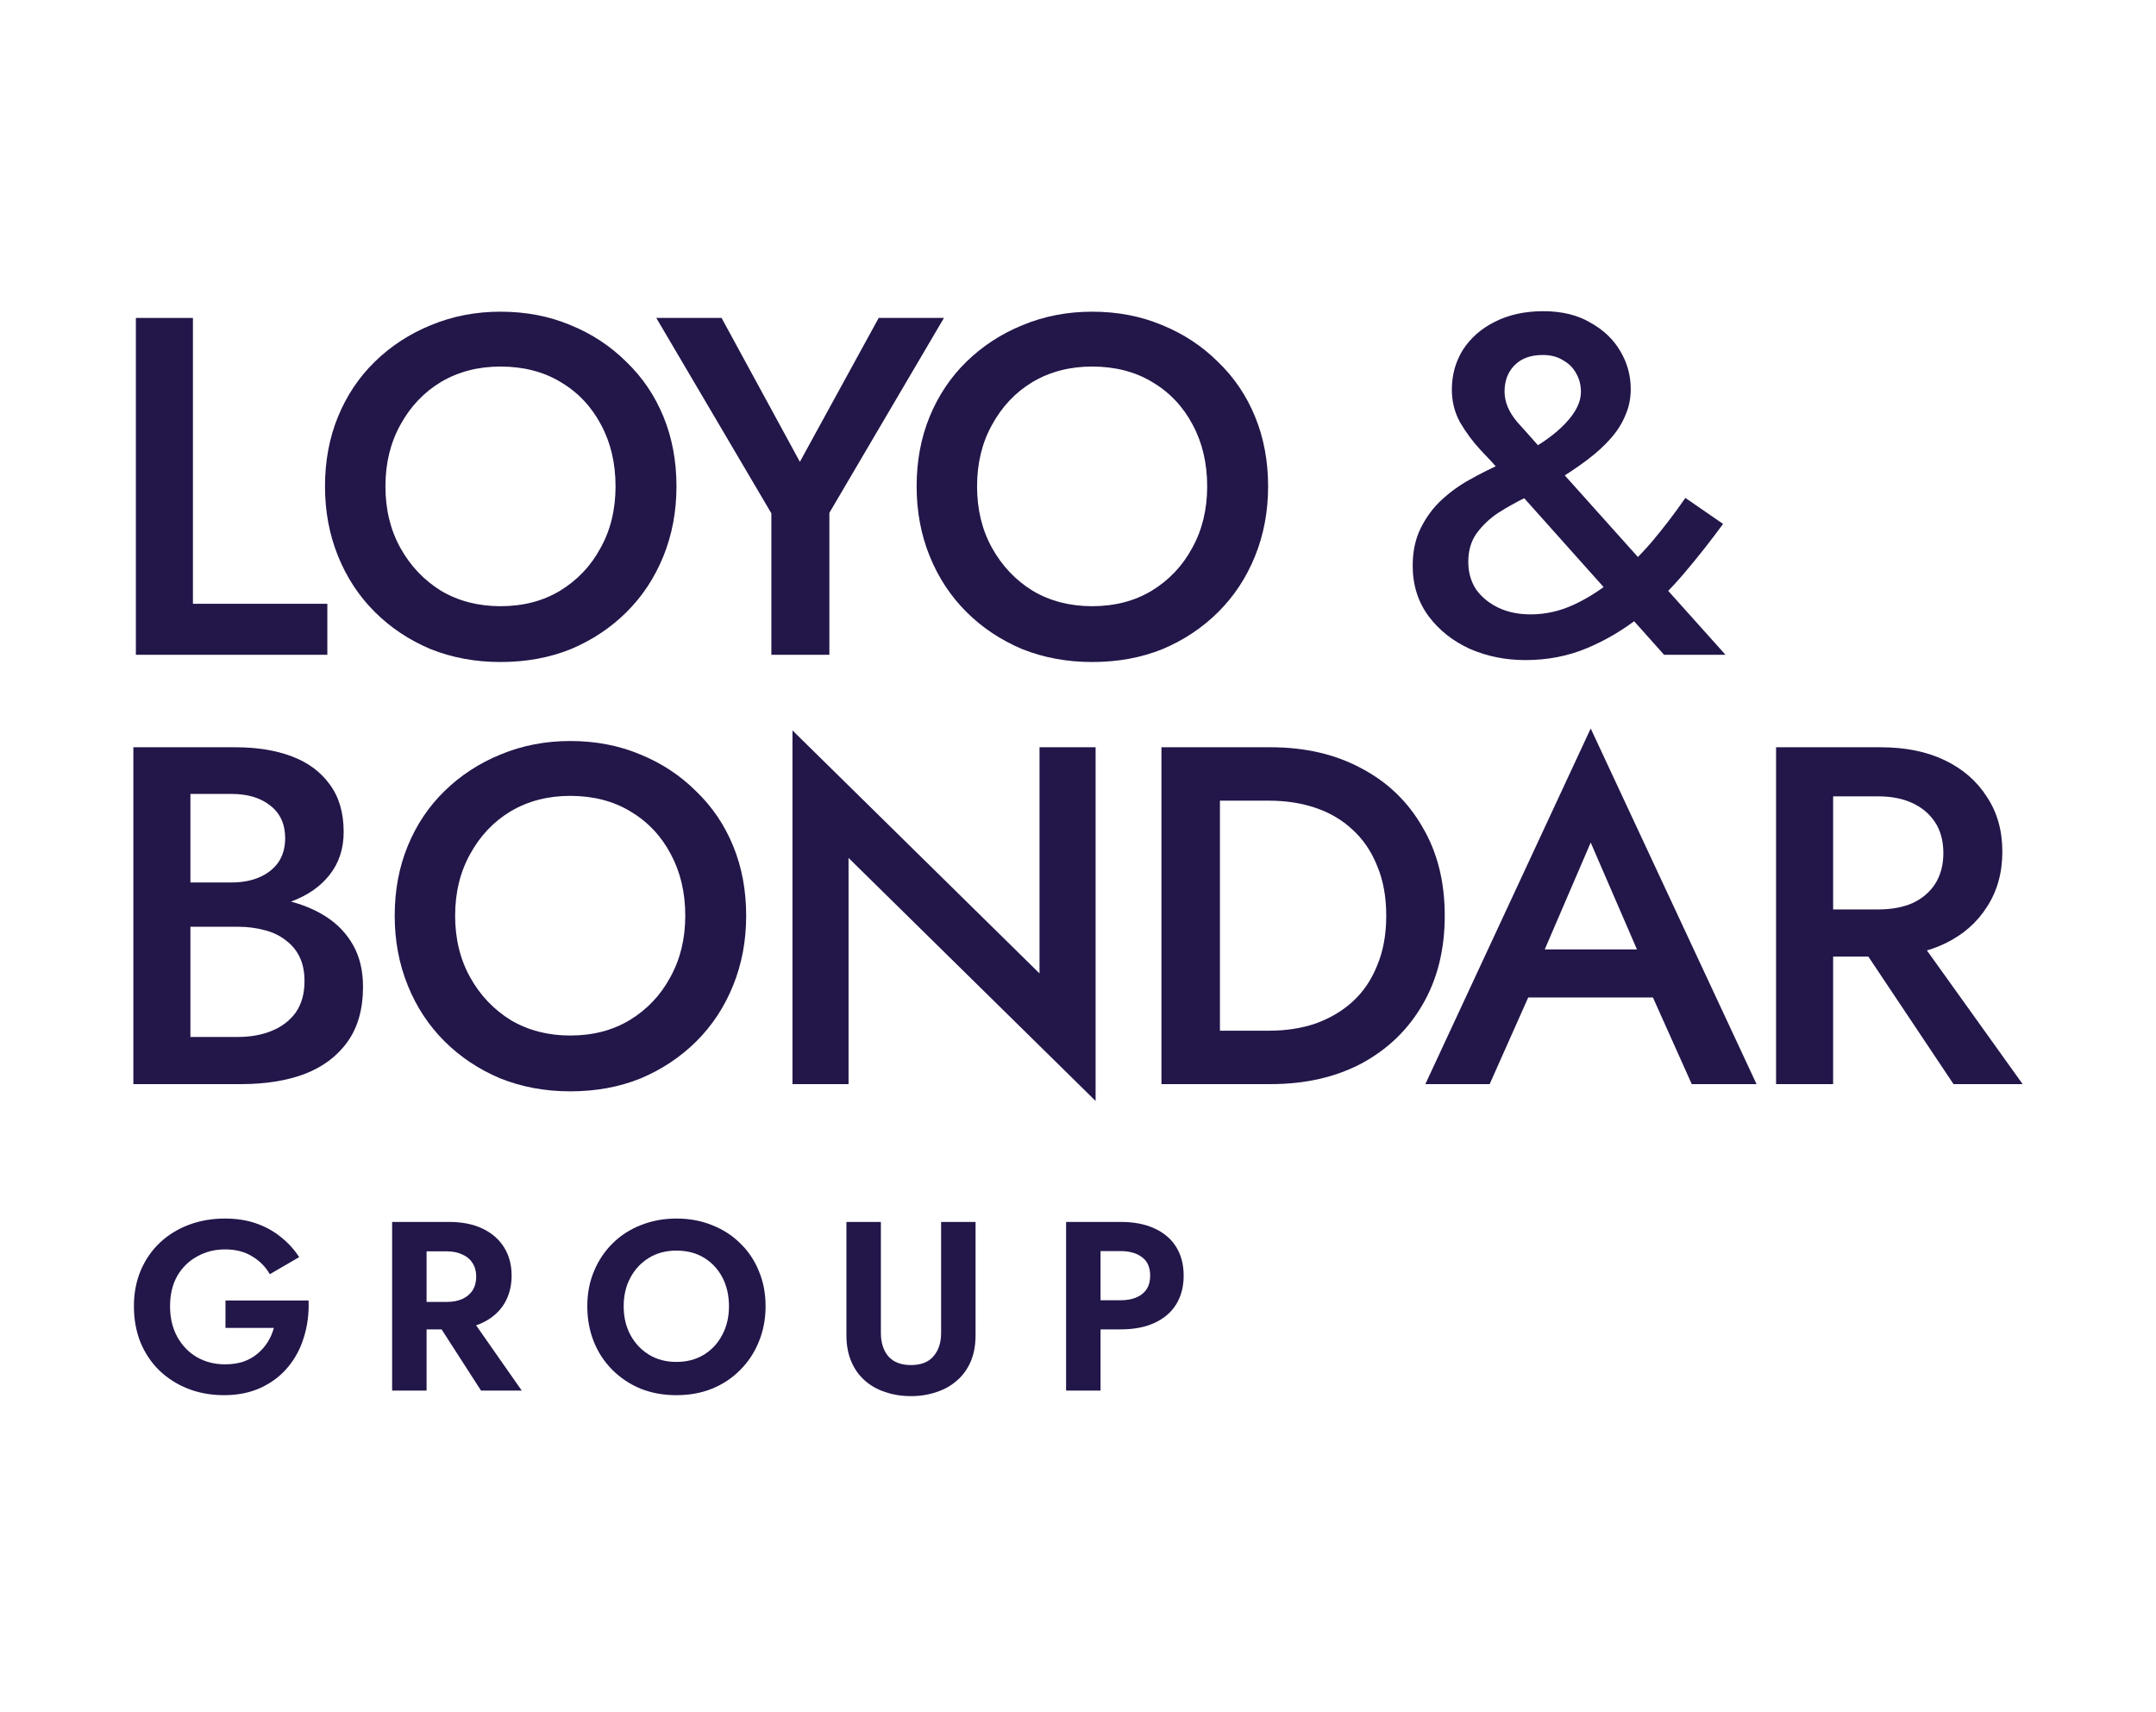
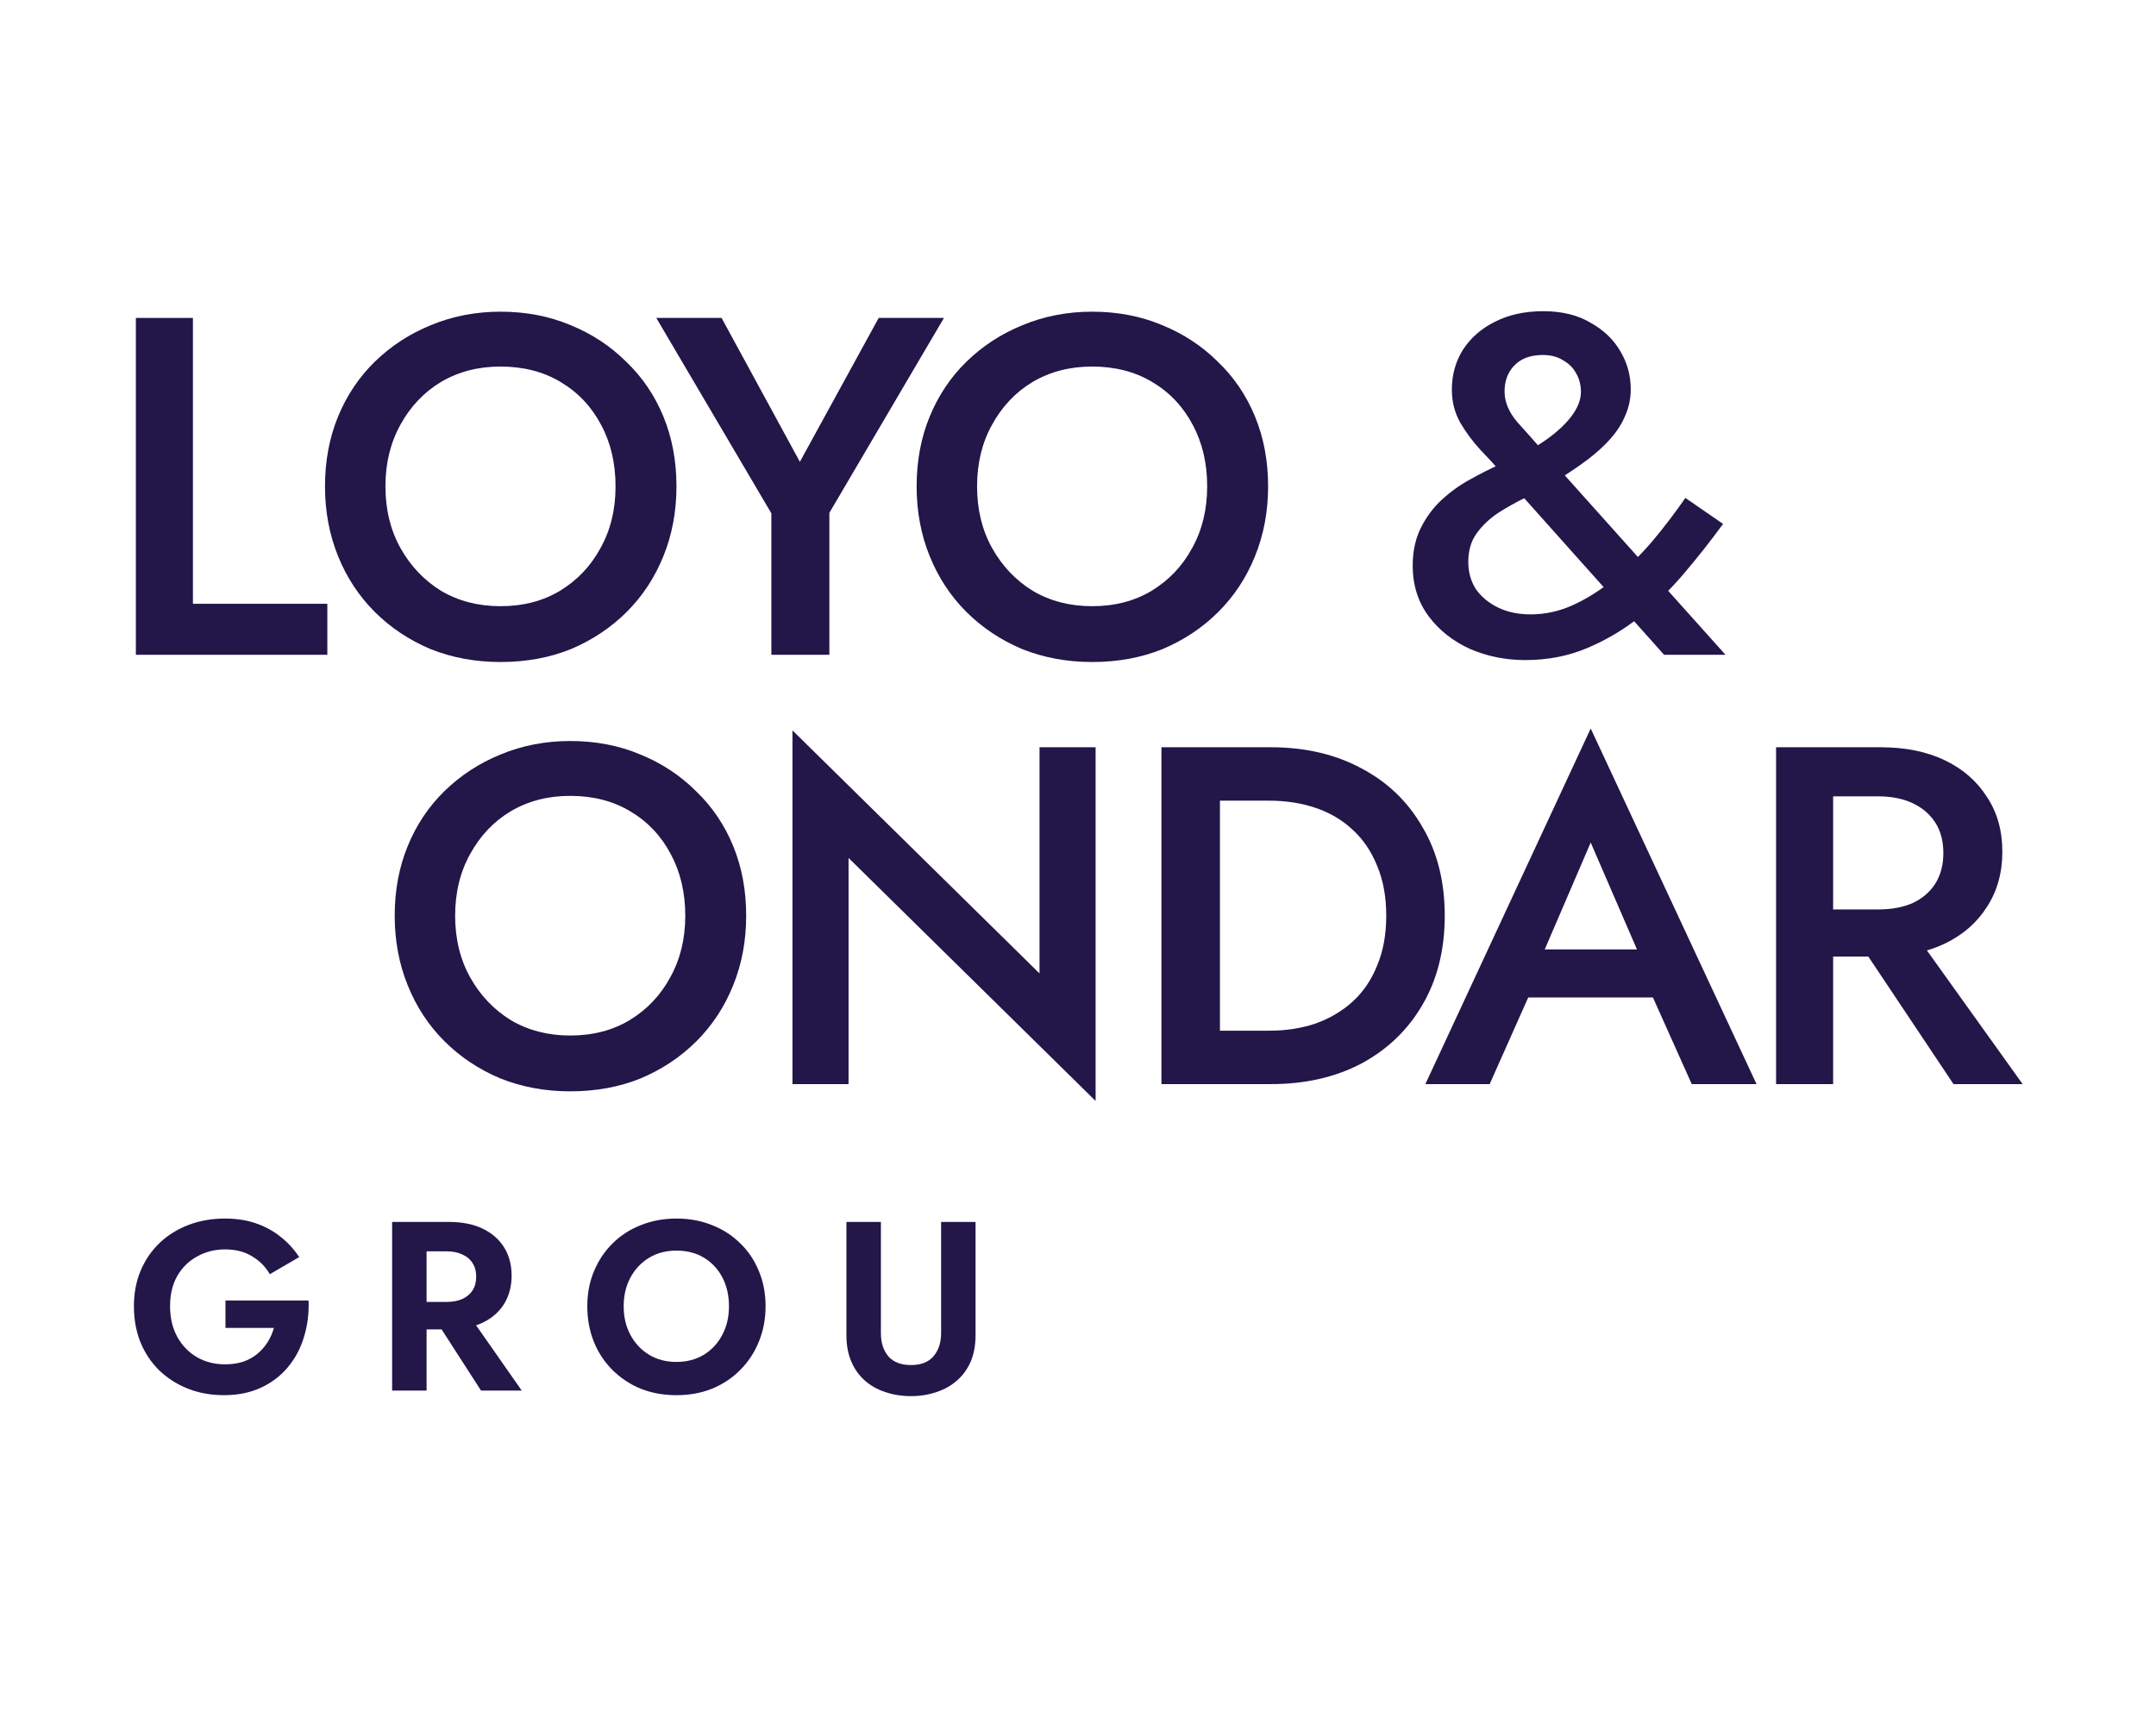
<svg xmlns="http://www.w3.org/2000/svg" width="97" height="77" viewBox="0 0 97 77" fill="none">
  <rect width="97" height="77" fill="white" />
  <path d="M6.113 14.303H8.68V27.163H14.727V29.457H6.113V14.303Z" fill="#231649" />
  <path d="M17.341 21.88C17.341 22.919 17.566 23.843 18.015 24.651C18.465 25.459 19.074 26.102 19.842 26.578C20.625 27.04 21.517 27.271 22.517 27.271C23.533 27.271 24.424 27.04 25.193 26.578C25.976 26.102 26.585 25.459 27.02 24.651C27.47 23.843 27.694 22.919 27.694 21.88C27.694 20.841 27.477 19.917 27.042 19.109C26.607 18.287 25.998 17.644 25.215 17.182C24.446 16.721 23.547 16.49 22.517 16.49C21.517 16.49 20.625 16.721 19.842 17.182C19.074 17.644 18.465 18.287 18.015 19.109C17.566 19.917 17.341 20.841 17.341 21.88ZM14.622 21.88C14.622 20.74 14.818 19.694 15.209 18.741C15.601 17.789 16.152 16.966 16.862 16.273C17.587 15.566 18.428 15.018 19.385 14.628C20.357 14.224 21.401 14.022 22.517 14.022C23.663 14.022 24.714 14.224 25.671 14.628C26.628 15.018 27.462 15.566 28.173 16.273C28.898 16.966 29.456 17.789 29.848 18.741C30.239 19.694 30.435 20.74 30.435 21.88C30.435 23.006 30.239 24.052 29.848 25.019C29.456 25.986 28.905 26.823 28.195 27.53C27.484 28.238 26.65 28.793 25.693 29.198C24.736 29.587 23.678 29.782 22.517 29.782C21.387 29.782 20.335 29.587 19.364 29.198C18.407 28.793 17.573 28.238 16.862 27.53C16.152 26.823 15.601 25.986 15.209 25.019C14.818 24.052 14.622 23.006 14.622 21.88Z" fill="#231649" />
  <path d="M39.533 14.303H42.469L37.314 23.071V29.457H34.704V23.093L29.527 14.303H32.464L35.987 20.776L39.533 14.303Z" fill="#231649" />
  <path d="M43.959 21.88C43.959 22.919 44.183 23.843 44.633 24.651C45.083 25.459 45.691 26.102 46.46 26.578C47.243 27.04 48.135 27.271 49.135 27.271C50.151 27.271 51.042 27.04 51.811 26.578C52.594 26.102 53.203 25.459 53.638 24.651C54.087 23.843 54.312 22.919 54.312 21.88C54.312 20.841 54.095 19.917 53.66 19.109C53.225 18.287 52.616 17.644 51.833 17.182C51.064 16.721 50.165 16.49 49.135 16.49C48.135 16.49 47.243 16.721 46.46 17.182C45.691 17.644 45.083 18.287 44.633 19.109C44.183 19.917 43.959 20.841 43.959 21.88ZM41.24 21.88C41.24 20.74 41.435 19.694 41.827 18.741C42.219 17.789 42.77 16.966 43.48 16.273C44.205 15.566 45.046 15.018 46.003 14.628C46.975 14.224 48.019 14.022 49.135 14.022C50.281 14.022 51.332 14.224 52.289 14.628C53.246 15.018 54.08 15.566 54.791 16.273C55.516 16.966 56.074 17.789 56.465 18.741C56.857 19.694 57.053 20.74 57.053 21.88C57.053 23.006 56.857 24.052 56.465 25.019C56.074 25.986 55.523 26.823 54.812 27.53C54.102 28.238 53.268 28.793 52.311 29.198C51.354 29.587 50.295 29.782 49.135 29.782C48.004 29.782 46.953 29.587 45.981 29.198C45.025 28.793 44.191 28.238 43.48 27.53C42.77 26.823 42.219 25.986 41.827 25.019C41.435 24.052 41.24 23.006 41.24 21.88Z" fill="#231649" />
  <path d="M67.538 21.252C67.263 20.935 66.951 20.596 66.603 20.235C66.255 19.86 65.951 19.448 65.69 19.001C65.443 18.553 65.32 18.063 65.32 17.529C65.32 16.865 65.487 16.266 65.82 15.732C66.168 15.198 66.647 14.779 67.256 14.476C67.879 14.159 68.604 14 69.431 14C70.272 14 70.982 14.173 71.562 14.52C72.157 14.851 72.606 15.284 72.911 15.819C73.216 16.338 73.368 16.901 73.368 17.507C73.368 17.926 73.288 18.315 73.129 18.676C72.984 19.037 72.766 19.383 72.476 19.715C72.186 20.047 71.831 20.372 71.41 20.689C70.99 21.007 70.504 21.332 69.953 21.664C69.561 21.909 69.141 22.14 68.691 22.357C68.242 22.573 67.814 22.811 67.408 23.071C67.016 23.331 66.69 23.641 66.429 24.002C66.183 24.348 66.059 24.774 66.059 25.279C66.059 25.741 66.175 26.152 66.407 26.513C66.654 26.859 66.987 27.134 67.408 27.336C67.829 27.538 68.314 27.639 68.865 27.639C69.532 27.639 70.178 27.494 70.801 27.206C71.425 26.917 72.026 26.535 72.606 26.058C73.201 25.568 73.766 25.012 74.303 24.392C74.84 23.756 75.347 23.093 75.826 22.4L77.522 23.569C76.986 24.305 76.406 25.041 75.782 25.777C75.173 26.499 74.506 27.155 73.781 27.747C73.056 28.324 72.266 28.793 71.41 29.154C70.555 29.515 69.627 29.695 68.626 29.695C67.742 29.695 66.915 29.529 66.146 29.198C65.378 28.851 64.754 28.36 64.276 27.725C63.797 27.076 63.558 26.318 63.558 25.452C63.558 24.803 63.681 24.233 63.928 23.742C64.174 23.251 64.486 22.833 64.863 22.486C65.255 22.125 65.675 21.823 66.125 21.577C66.589 21.317 67.031 21.094 67.451 20.906C67.886 20.718 68.249 20.552 68.539 20.408C69.351 19.975 69.982 19.52 70.431 19.044C70.895 18.553 71.127 18.084 71.127 17.637C71.127 17.32 71.055 17.038 70.91 16.793C70.779 16.547 70.584 16.352 70.323 16.208C70.076 16.049 69.772 15.97 69.409 15.97C68.858 15.97 68.43 16.129 68.126 16.446C67.836 16.749 67.691 17.139 67.691 17.615C67.691 18.077 67.879 18.532 68.256 18.979C68.648 19.412 69.09 19.91 69.583 20.473L77.631 29.457H74.869L67.538 21.252Z" fill="#231649" />
-   <path d="M7.958 40.956V39.7H10.415C10.894 39.7 11.315 39.621 11.677 39.462C12.04 39.304 12.322 39.08 12.525 38.791C12.728 38.488 12.83 38.127 12.83 37.709C12.83 37.074 12.605 36.583 12.156 36.237C11.72 35.89 11.14 35.717 10.415 35.717H8.567V46.65H10.698C11.278 46.65 11.793 46.556 12.243 46.368C12.692 46.181 13.047 45.907 13.308 45.546C13.569 45.17 13.7 44.701 13.7 44.139C13.7 43.72 13.627 43.359 13.482 43.056C13.337 42.753 13.127 42.5 12.852 42.298C12.576 42.082 12.257 41.93 11.895 41.844C11.532 41.743 11.133 41.692 10.698 41.692H7.958V40.263H10.851C11.59 40.263 12.286 40.35 12.939 40.523C13.606 40.682 14.193 40.927 14.7 41.259C15.208 41.591 15.607 42.017 15.897 42.536C16.187 43.056 16.332 43.677 16.332 44.398C16.332 45.394 16.1 46.217 15.636 46.866C15.172 47.516 14.526 47.999 13.7 48.317C12.888 48.62 11.938 48.771 10.851 48.771H6V33.617H10.589C11.561 33.617 12.409 33.754 13.134 34.029C13.859 34.303 14.425 34.721 14.831 35.284C15.252 35.847 15.462 36.561 15.462 37.427C15.462 38.178 15.252 38.82 14.831 39.354C14.425 39.874 13.859 40.27 13.134 40.545C12.409 40.819 11.561 40.956 10.589 40.956H7.958Z" fill="#231649" />
  <path d="M20.477 41.194C20.477 42.233 20.702 43.157 21.151 43.965C21.601 44.773 22.21 45.416 22.979 45.892C23.762 46.354 24.653 46.585 25.654 46.585C26.669 46.585 27.561 46.354 28.329 45.892C29.112 45.416 29.721 44.773 30.156 43.965C30.606 43.157 30.831 42.233 30.831 41.194C30.831 40.155 30.613 39.231 30.178 38.423C29.743 37.6 29.134 36.958 28.351 36.496C27.583 36.035 26.683 35.804 25.654 35.804C24.653 35.804 23.762 36.035 22.979 36.496C22.21 36.958 21.601 37.6 21.151 38.423C20.702 39.231 20.477 40.155 20.477 41.194ZM17.758 41.194C17.758 40.054 17.954 39.008 18.346 38.055C18.737 37.103 19.288 36.28 19.999 35.587C20.724 34.88 21.565 34.331 22.522 33.942C23.493 33.538 24.537 33.336 25.654 33.336C26.799 33.336 27.851 33.538 28.808 33.942C29.765 34.331 30.599 34.88 31.309 35.587C32.034 36.28 32.593 37.103 32.984 38.055C33.376 39.008 33.571 40.054 33.571 41.194C33.571 42.32 33.376 43.366 32.984 44.333C32.593 45.3 32.041 46.137 31.331 46.845C30.62 47.552 29.787 48.107 28.83 48.511C27.873 48.901 26.814 49.096 25.654 49.096C24.523 49.096 23.472 48.901 22.5 48.511C21.543 48.107 20.709 47.552 19.999 46.845C19.288 46.137 18.737 45.3 18.346 44.333C17.954 43.366 17.758 42.32 17.758 41.194Z" fill="#231649" />
  <path d="M46.769 33.617H49.292V49.529L38.177 38.596V48.771H35.654V32.859L46.769 43.792V33.617Z" fill="#231649" />
  <path d="M52.254 33.617H54.886V48.771H52.254V33.617ZM57.17 48.771H53.842V46.368H57.105C57.859 46.368 58.555 46.26 59.193 46.044C59.831 45.813 60.382 45.488 60.846 45.069C61.324 44.636 61.694 44.095 61.955 43.446C62.231 42.796 62.368 42.046 62.368 41.194C62.368 40.343 62.231 39.592 61.955 38.943C61.694 38.293 61.324 37.752 60.846 37.319C60.382 36.886 59.831 36.561 59.193 36.345C58.555 36.128 57.859 36.02 57.105 36.02H53.842V33.617H57.17C58.721 33.617 60.085 33.935 61.259 34.57C62.434 35.19 63.347 36.071 64 37.211C64.667 38.337 65 39.664 65 41.194C65 42.724 64.667 44.059 64 45.199C63.347 46.325 62.434 47.205 61.259 47.84C60.085 48.461 58.721 48.771 57.17 48.771Z" fill="#231649" />
  <path d="M67.587 44.874L68.087 42.71H75.156L75.634 44.874H67.587ZM71.567 37.904L69.174 43.467L69.131 44.03L67.021 48.771H64.128L71.567 32.773L79.028 48.771H76.113L74.047 44.16L74.003 43.532L71.567 37.904Z" fill="#231649" />
  <path d="M83.061 41.541H85.823L91 48.771H87.89L83.061 41.541ZM79.907 33.617H82.474V48.771H79.907V33.617ZM81.43 35.825V33.617H84.605C85.722 33.617 86.686 33.812 87.498 34.202C88.31 34.591 88.941 35.14 89.39 35.847C89.854 36.54 90.087 37.362 90.087 38.315C90.087 39.267 89.854 40.097 89.39 40.804C88.941 41.512 88.31 42.06 87.498 42.45C86.686 42.84 85.722 43.034 84.605 43.034H81.43V40.913H84.496C85.091 40.913 85.606 40.819 86.041 40.631C86.476 40.429 86.817 40.141 87.063 39.765C87.309 39.376 87.433 38.914 87.433 38.38C87.433 37.831 87.309 37.37 87.063 36.994C86.817 36.619 86.476 36.33 86.041 36.128C85.606 35.926 85.091 35.825 84.496 35.825H81.43Z" fill="#231649" />
  <path d="M10.144 59.74V58.505H13.883C13.905 59.083 13.836 59.628 13.677 60.142C13.526 60.654 13.284 61.11 12.951 61.507C12.626 61.897 12.221 62.205 11.737 62.429C11.253 62.653 10.7 62.765 10.079 62.765C9.493 62.765 8.951 62.667 8.453 62.472C7.961 62.277 7.531 62.002 7.163 61.648C6.802 61.294 6.52 60.871 6.317 60.38C6.122 59.889 6.025 59.35 6.025 58.765C6.025 58.179 6.126 57.645 6.328 57.161C6.538 56.669 6.827 56.25 7.195 55.903C7.564 55.556 7.998 55.289 8.496 55.101C8.995 54.913 9.537 54.819 10.122 54.819C10.642 54.819 11.108 54.892 11.52 55.036C11.94 55.181 12.308 55.383 12.626 55.643C12.951 55.896 13.229 56.2 13.461 56.554L12.138 57.323C11.95 56.991 11.687 56.723 11.347 56.521C11.014 56.312 10.606 56.207 10.122 56.207C9.667 56.207 9.251 56.312 8.876 56.521C8.5 56.723 8.2 57.016 7.976 57.399C7.759 57.782 7.651 58.237 7.651 58.765C7.651 59.285 7.759 59.744 7.976 60.142C8.193 60.532 8.485 60.835 8.854 61.052C9.23 61.269 9.652 61.377 10.122 61.377C10.433 61.377 10.707 61.337 10.946 61.258C11.191 61.171 11.405 61.052 11.585 60.9C11.766 60.748 11.918 60.575 12.041 60.38C12.164 60.185 12.257 59.972 12.322 59.74H10.144Z" fill="#231649" />
  <path d="M19.365 59.025H21.002L23.474 62.559H21.642L19.365 59.025ZM17.642 54.971H19.192V62.559H17.642V54.971ZM18.585 56.294V54.971H20.189C20.789 54.971 21.299 55.072 21.718 55.275C22.137 55.477 22.458 55.759 22.682 56.12C22.906 56.481 23.018 56.904 23.018 57.388C23.018 57.865 22.906 58.288 22.682 58.657C22.458 59.018 22.137 59.3 21.718 59.502C21.299 59.704 20.789 59.805 20.189 59.805H18.585V58.57H20.092C20.366 58.57 20.601 58.526 20.796 58.44C20.999 58.346 21.154 58.216 21.262 58.05C21.371 57.876 21.425 57.67 21.425 57.432C21.425 57.193 21.371 56.991 21.262 56.825C21.154 56.651 20.999 56.521 20.796 56.434C20.601 56.34 20.366 56.294 20.092 56.294H18.585Z" fill="#231649" />
  <path d="M28.06 58.765C28.06 59.249 28.161 59.679 28.363 60.055C28.566 60.431 28.844 60.727 29.198 60.944C29.552 61.16 29.964 61.269 30.434 61.269C30.904 61.269 31.315 61.16 31.669 60.944C32.023 60.727 32.298 60.431 32.493 60.055C32.696 59.679 32.797 59.249 32.797 58.765C32.797 58.281 32.699 57.851 32.504 57.475C32.309 57.099 32.034 56.803 31.68 56.586C31.326 56.369 30.911 56.261 30.434 56.261C29.964 56.261 29.552 56.369 29.198 56.586C28.844 56.803 28.566 57.099 28.363 57.475C28.161 57.851 28.06 58.281 28.06 58.765ZM26.423 58.765C26.423 58.187 26.524 57.659 26.727 57.182C26.929 56.698 27.211 56.279 27.572 55.925C27.933 55.571 28.356 55.3 28.84 55.112C29.332 54.917 29.863 54.819 30.434 54.819C31.012 54.819 31.543 54.917 32.027 55.112C32.511 55.3 32.934 55.571 33.295 55.925C33.664 56.279 33.946 56.698 34.141 57.182C34.343 57.659 34.444 58.187 34.444 58.765C34.444 59.336 34.343 59.867 34.141 60.358C33.946 60.842 33.667 61.265 33.306 61.627C32.952 61.988 32.529 62.27 32.038 62.472C31.554 62.667 31.019 62.765 30.434 62.765C29.848 62.765 29.31 62.667 28.819 62.472C28.334 62.27 27.912 61.988 27.55 61.627C27.189 61.265 26.911 60.842 26.716 60.358C26.521 59.867 26.423 59.336 26.423 58.765Z" fill="#231649" />
  <path d="M38.081 54.971H39.632V59.968C39.632 60.402 39.743 60.752 39.968 61.019C40.199 61.28 40.538 61.41 40.986 61.41C41.434 61.41 41.77 61.28 41.995 61.019C42.226 60.752 42.341 60.402 42.341 59.968V54.971H43.891V60.066C43.891 60.514 43.819 60.907 43.675 61.247C43.53 61.587 43.324 61.872 43.057 62.103C42.797 62.335 42.489 62.508 42.135 62.624C41.781 62.746 41.398 62.808 40.986 62.808C40.567 62.808 40.181 62.746 39.827 62.624C39.472 62.508 39.165 62.335 38.905 62.103C38.645 61.872 38.443 61.587 38.298 61.247C38.154 60.907 38.081 60.514 38.081 60.066V54.971Z" fill="#231649" />
-   <path d="M47.964 54.971H49.514V62.559H47.964V54.971ZM48.907 56.283V54.971H50.414C51.014 54.971 51.523 55.069 51.942 55.264C52.369 55.459 52.694 55.737 52.918 56.098C53.142 56.46 53.254 56.89 53.254 57.388C53.254 57.88 53.142 58.31 52.918 58.678C52.694 59.039 52.369 59.318 51.942 59.513C51.523 59.708 51.014 59.805 50.414 59.805H48.907V58.494H50.414C50.826 58.494 51.151 58.4 51.39 58.212C51.628 58.024 51.747 57.75 51.747 57.388C51.747 57.02 51.628 56.745 51.39 56.565C51.151 56.377 50.826 56.283 50.414 56.283H48.907Z" fill="#231649" />
</svg>